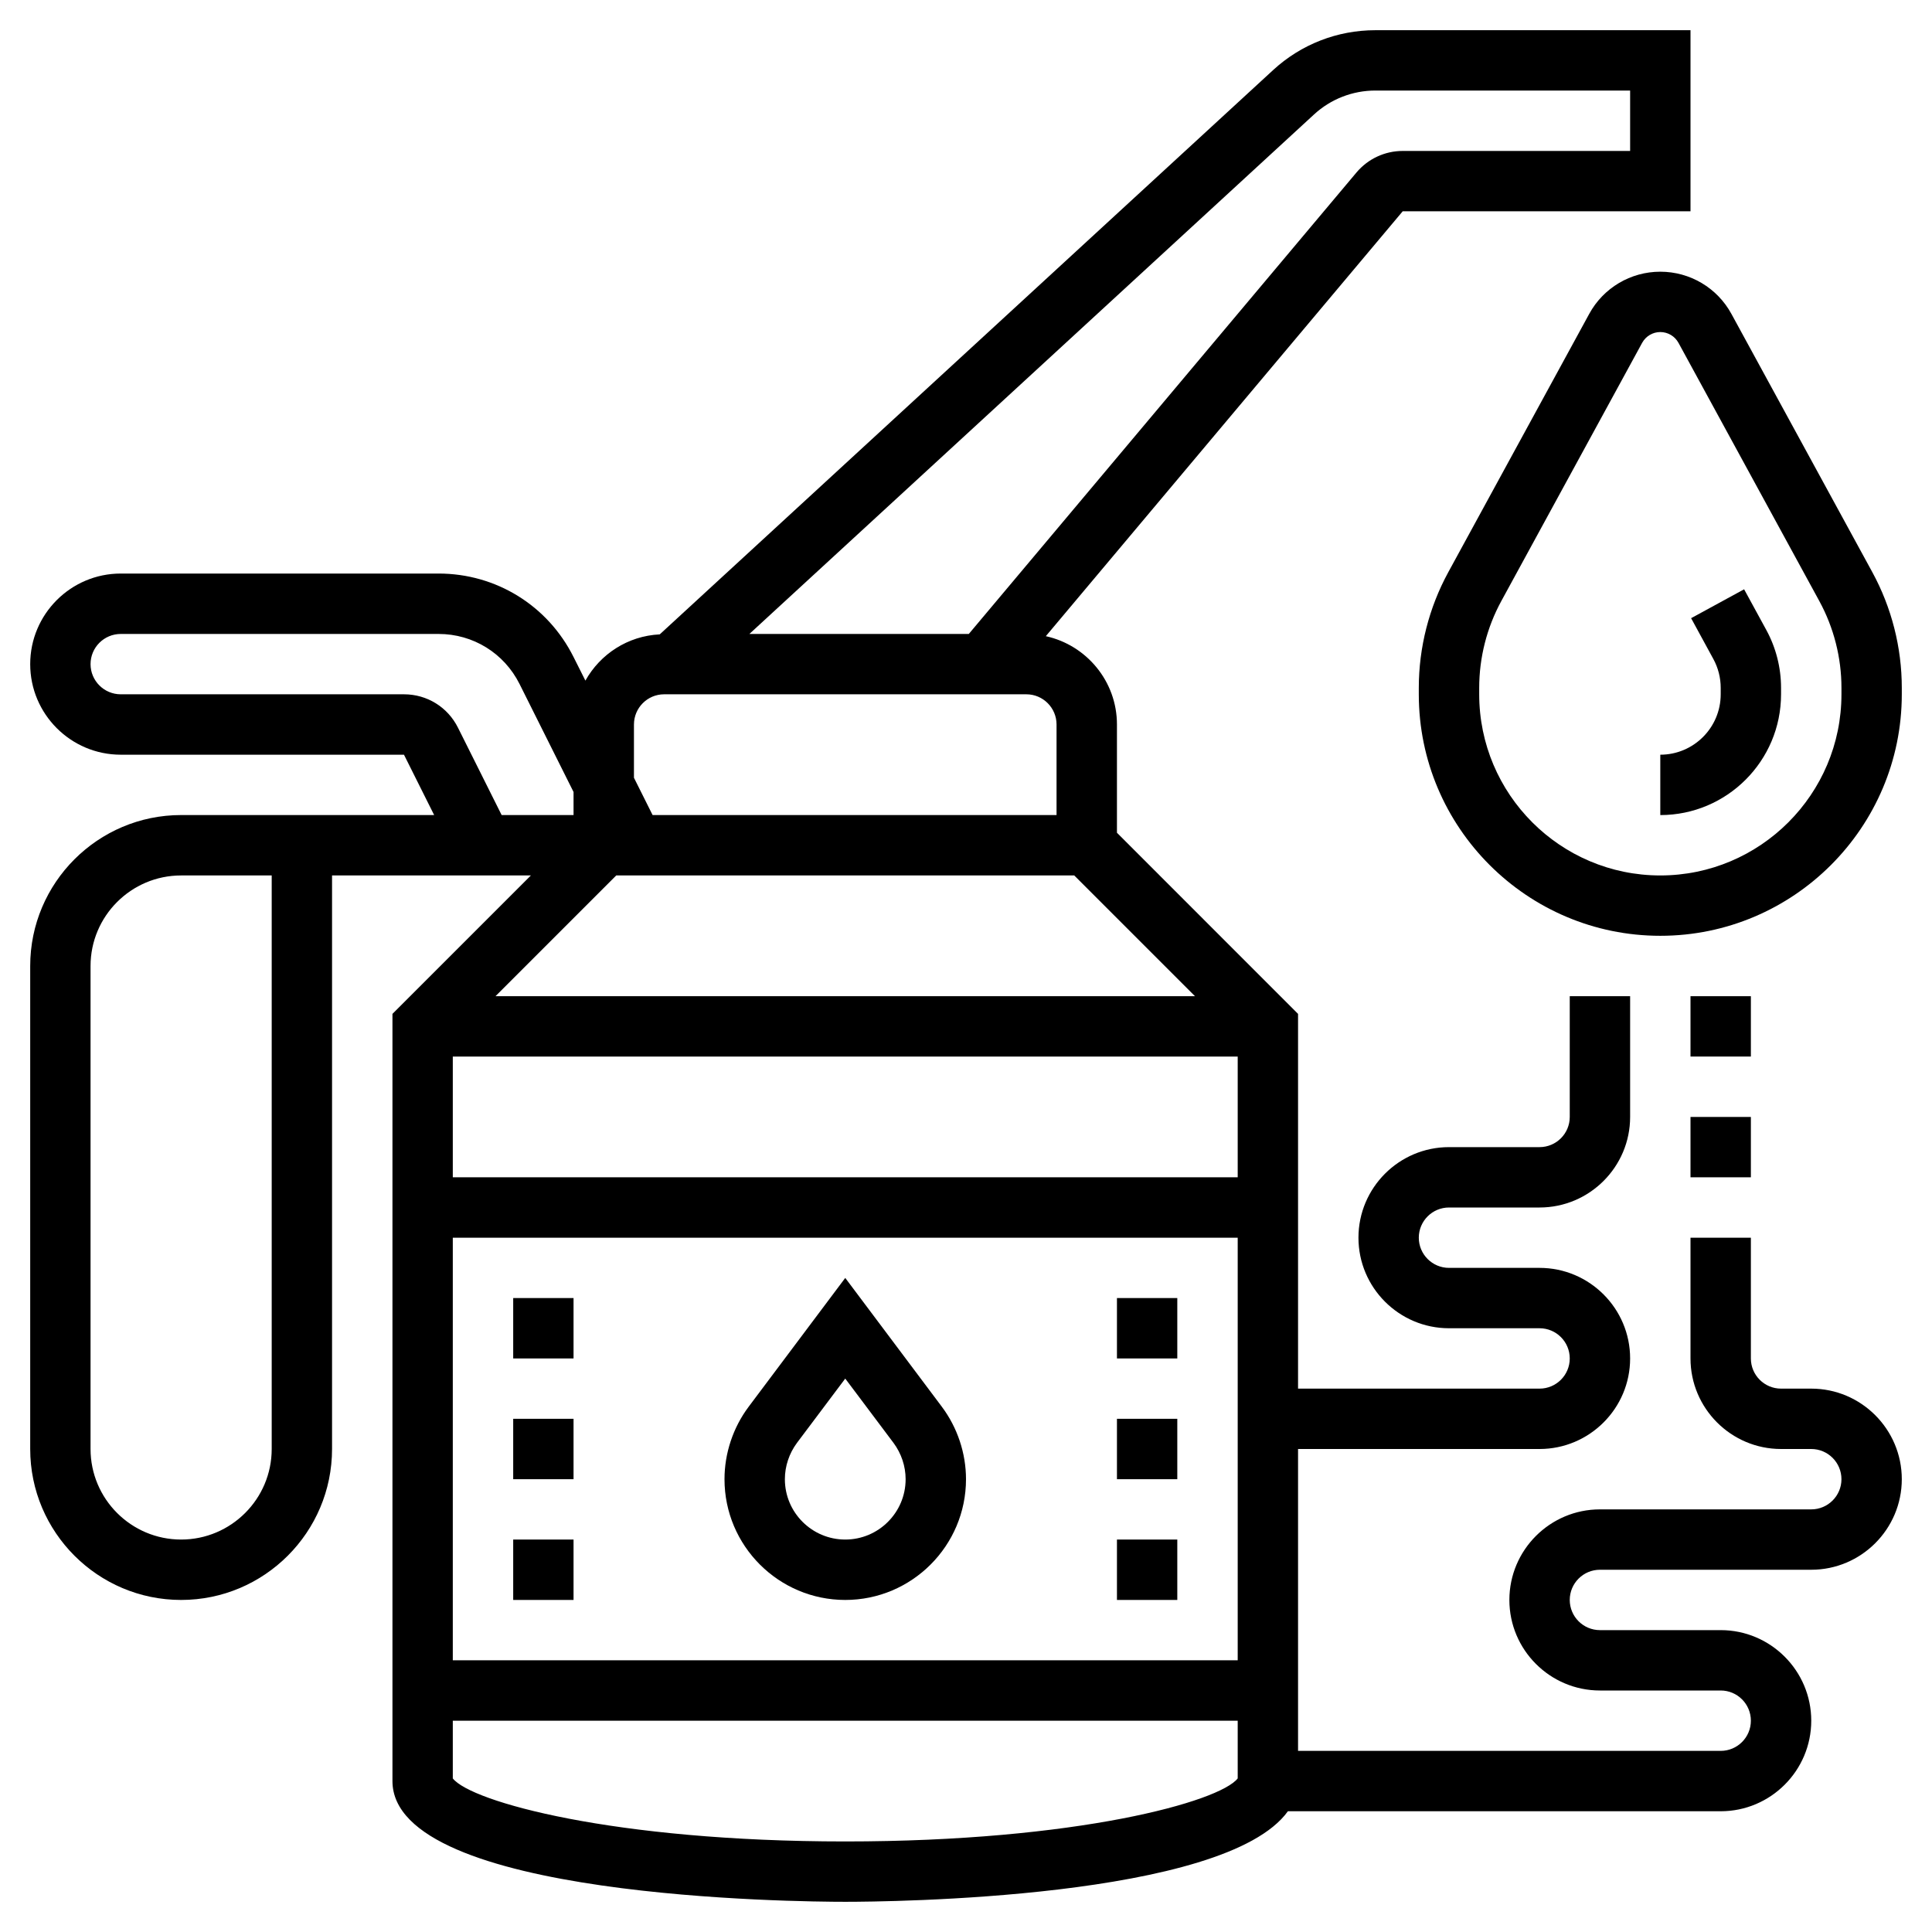
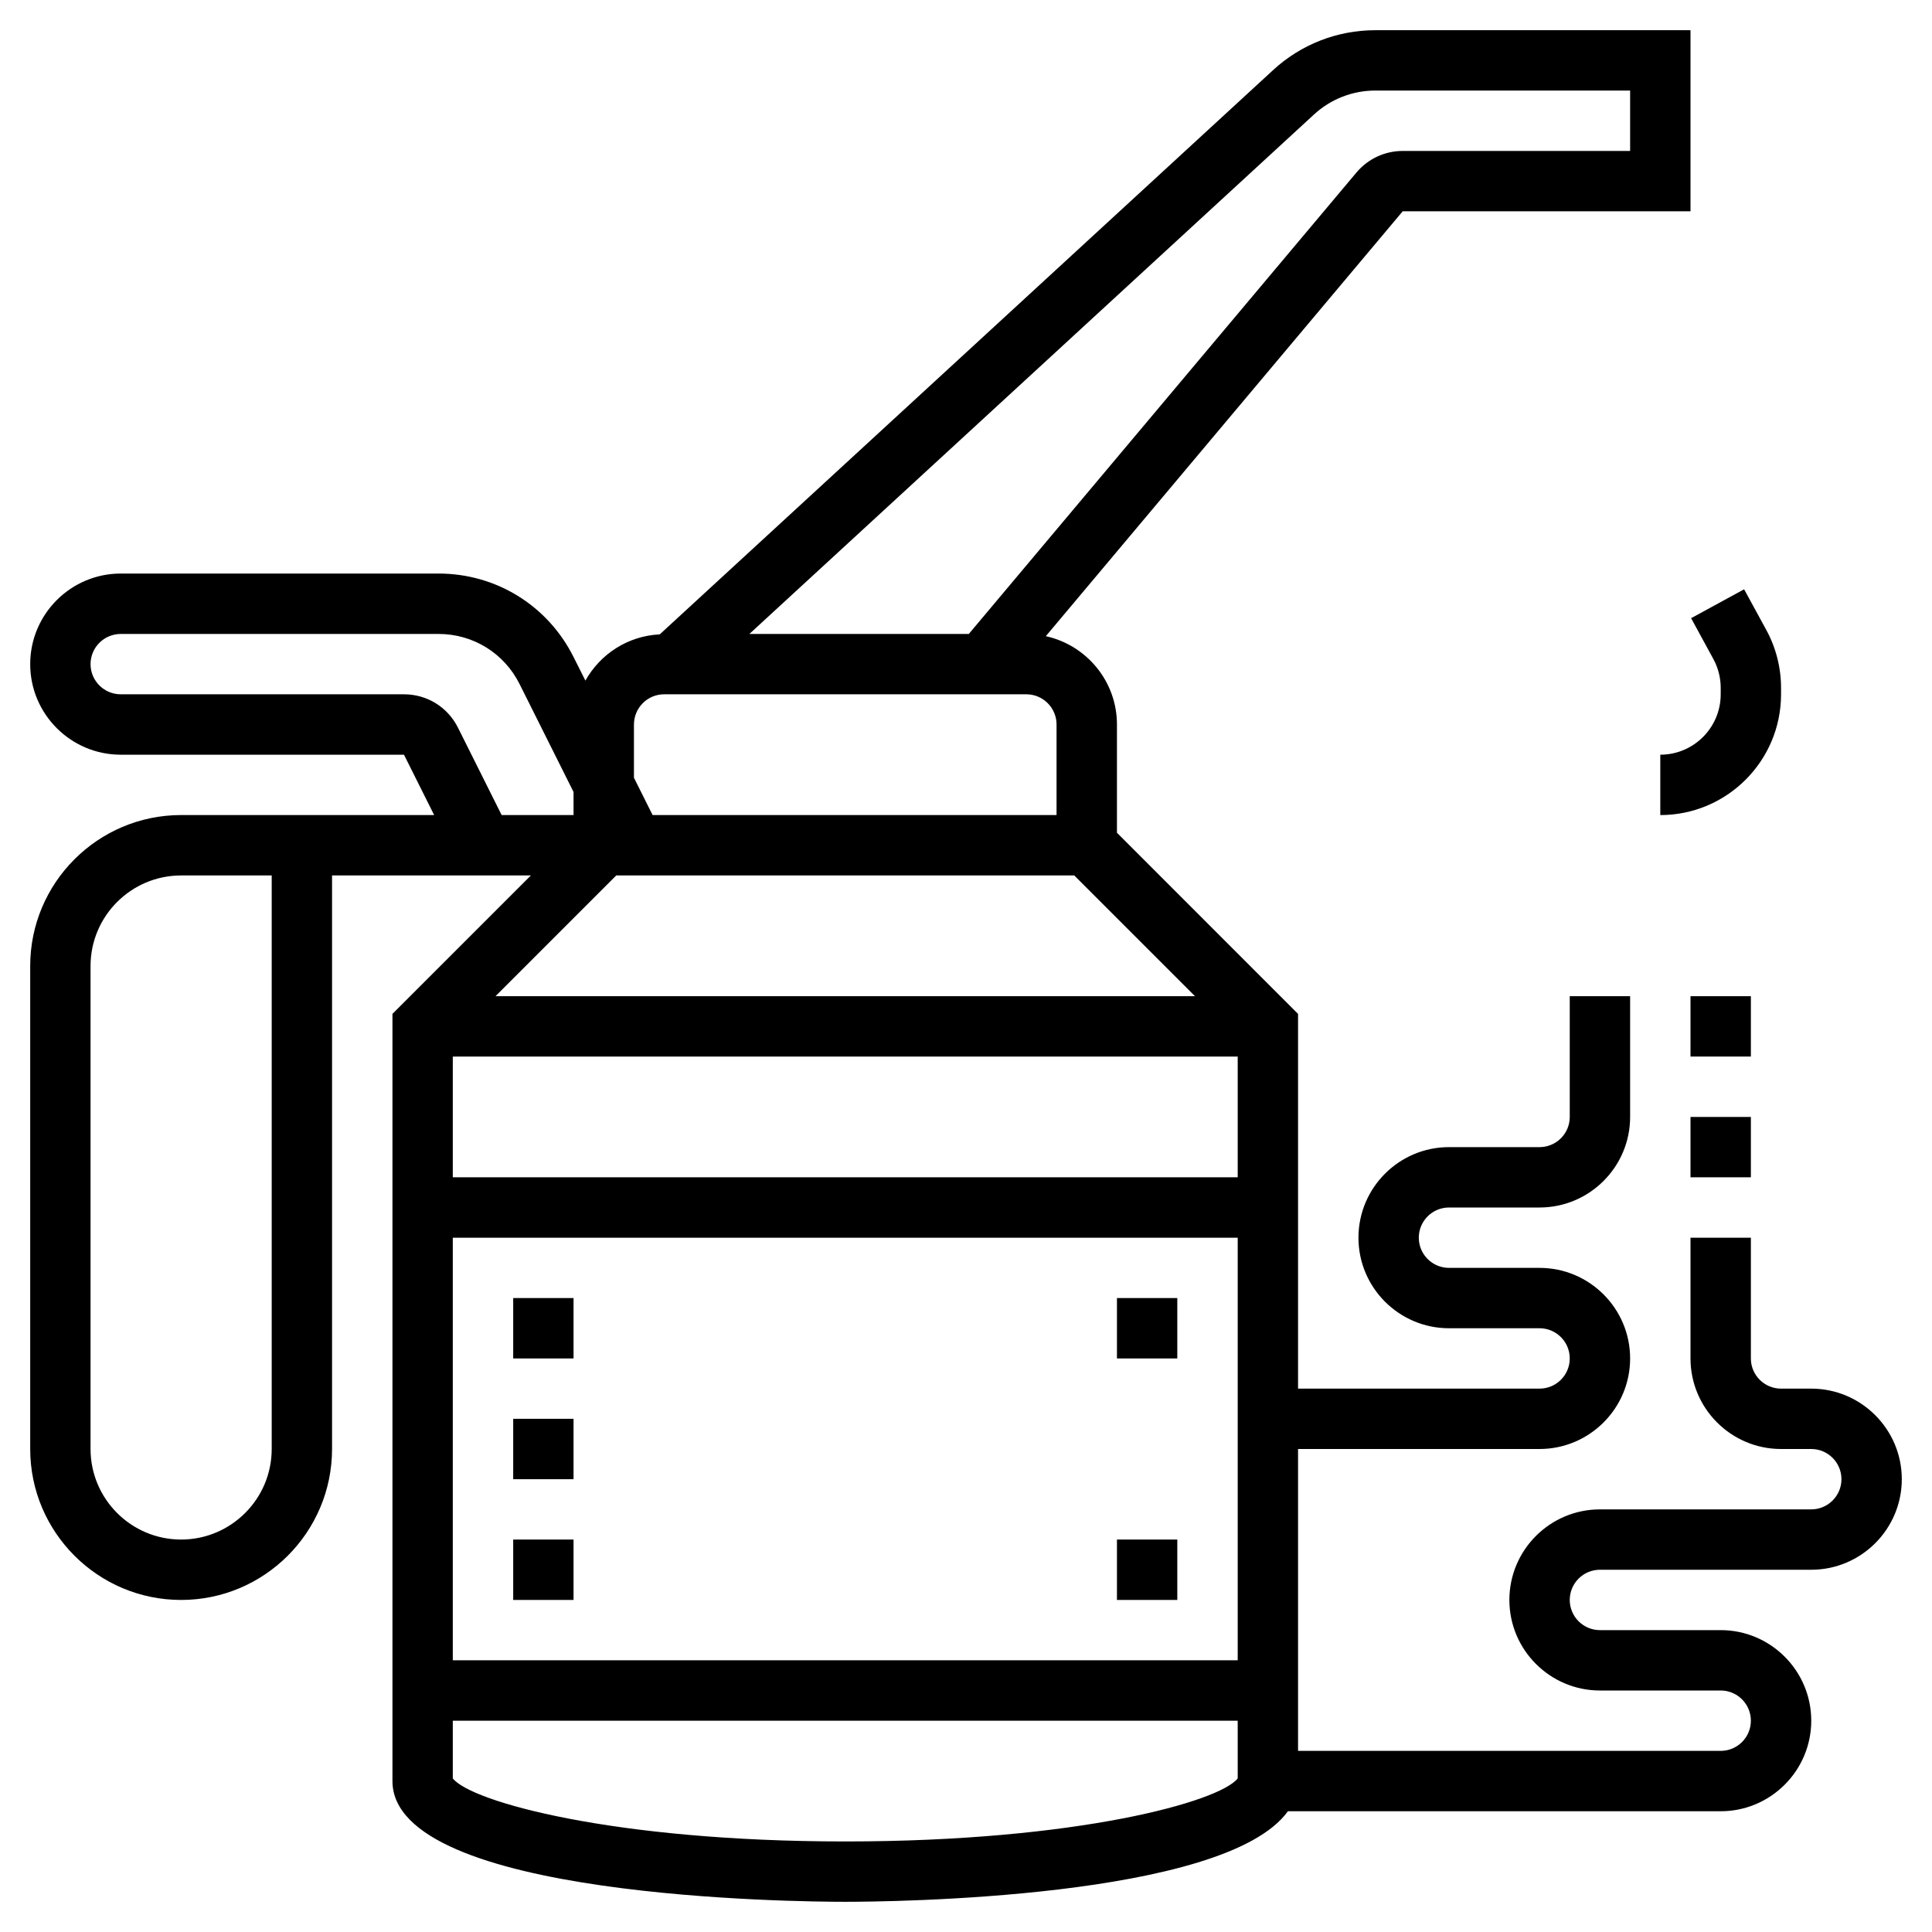
<svg xmlns="http://www.w3.org/2000/svg" width="60" height="60" viewBox="0 0 60 60" fill="none">
  <g clip-path="url(#clip0_453_426)">
    <path d="M54.165 18.301L52.519 19.198L53.208 20.463C53.359 20.738 53.438 21.048 53.438 21.361V21.563C53.438 22.597 52.597 23.438 51.562 23.438V25.313C53.631 25.313 55.312 23.631 55.312 21.563V21.361C55.312 20.735 55.154 20.114 54.855 19.566L54.165 18.301Z" fill="black" />
-     <path d="M58.147 17.77L53.771 9.749C53.331 8.94 52.484 8.438 51.562 8.438C50.641 8.438 49.794 8.94 49.354 9.749L44.978 17.77C44.379 18.868 44.062 20.11 44.062 21.361V21.562C44.062 25.698 47.427 29.062 51.562 29.062C55.698 29.062 59.062 25.698 59.062 21.562V21.361C59.062 20.11 58.746 18.868 58.147 17.77ZM57.188 21.562C57.188 24.665 54.665 27.188 51.562 27.188C48.46 27.188 45.938 24.665 45.938 21.562V21.361C45.938 20.422 46.175 19.491 46.624 18.667L50.999 10.646C51.112 10.441 51.327 10.312 51.562 10.312C51.798 10.312 52.013 10.441 52.126 10.646L56.501 18.667C56.95 19.491 57.188 20.422 57.188 21.361V21.562Z" fill="black" />
    <path d="M52.5 30.938H54.375V32.812H52.5V30.938Z" fill="black" />
    <path d="M52.5 34.688H54.375V36.562H52.5V34.688Z" fill="black" />
    <path d="M56.25 43.125H55.312C54.795 43.125 54.375 42.705 54.375 42.188V38.438H52.5V42.188C52.5 43.738 53.762 45 55.312 45H56.25C56.767 45 57.188 45.42 57.188 45.938C57.188 46.455 56.767 46.875 56.25 46.875H49.688C48.137 46.875 46.875 48.137 46.875 49.688C46.875 51.238 48.137 52.5 49.688 52.5H53.438C53.955 52.5 54.375 52.92 54.375 53.438C54.375 53.955 53.955 54.375 53.438 54.375H40.312V45H47.812C49.363 45 50.625 43.738 50.625 42.188C50.625 40.637 49.363 39.375 47.812 39.375H45C44.483 39.375 44.062 38.955 44.062 38.438C44.062 37.92 44.483 37.5 45 37.5H47.812C49.363 37.5 50.625 36.238 50.625 34.688V30.938H48.75V34.688C48.75 35.205 48.33 35.625 47.812 35.625H45C43.449 35.625 42.188 36.887 42.188 38.438C42.188 39.988 43.449 41.25 45 41.25H47.812C48.33 41.25 48.75 41.67 48.75 42.188C48.75 42.705 48.33 43.125 47.812 43.125H40.312V31.487L34.688 25.862V22.5C34.688 21.157 33.74 20.034 32.479 19.757L43.562 6.562H52.5V0.938H42.713C41.533 0.938 40.406 1.377 39.539 2.175L20.489 19.701C19.493 19.75 18.64 20.315 18.18 21.137L17.812 20.404C17.012 18.805 15.407 17.812 13.62 17.812H3.75C2.199 17.812 0.938 19.074 0.938 20.625C0.938 22.176 2.199 23.438 3.75 23.438H12.546L13.483 25.312H5.625C3.04 25.312 0.938 27.415 0.938 30V45C0.938 47.585 3.04 49.688 5.625 49.688C8.21 49.688 10.312 47.585 10.312 45V27.188H16.487L12.188 31.487V55.312C12.188 58.958 24.811 59.062 26.25 59.062C27.554 59.062 38.036 58.976 39.997 56.25H53.438C54.988 56.25 56.25 54.988 56.25 53.438C56.25 51.887 54.988 50.625 53.438 50.625H49.688C49.17 50.625 48.75 50.205 48.75 49.688C48.75 49.17 49.17 48.75 49.688 48.75H56.25C57.8 48.75 59.062 47.488 59.062 45.938C59.062 44.387 57.8 43.125 56.25 43.125ZM8.438 45C8.438 46.551 7.176 47.812 5.625 47.812C4.074 47.812 2.812 46.551 2.812 45V30C2.812 28.449 4.074 27.188 5.625 27.188H8.438V45ZM19.138 27.188H33.362L37.112 30.938H15.388L19.138 27.188ZM38.438 32.812V36.562H14.062V32.812H38.438ZM38.438 38.438V51.562H14.062V38.438H38.438ZM40.808 3.555C41.329 3.076 42.006 2.812 42.713 2.812H50.625V4.688H43.562C43.008 4.688 42.486 4.931 42.127 5.356L30.087 19.688H23.273L40.808 3.555ZM19.688 22.5C19.688 21.983 20.108 21.562 20.625 21.562H31.875C32.392 21.562 32.812 21.983 32.812 22.5V25.312H20.267L19.688 24.154V22.5ZM14.223 22.599C13.904 21.96 13.262 21.562 12.546 21.562H3.75C3.232 21.562 2.812 21.142 2.812 20.625C2.812 20.108 3.232 19.688 3.75 19.688H13.62C14.692 19.688 15.655 20.284 16.135 21.242L17.812 24.596V25.312H15.579L14.223 22.599ZM26.25 57.188C19.045 57.188 14.623 55.952 14.062 55.23V53.438H38.438V55.23C37.877 55.952 33.455 57.188 26.25 57.188Z" fill="black" />
-     <path d="M26.25 49.688C28.318 49.688 30 48.006 30 45.938C30 45.133 29.734 44.334 29.25 43.688L26.25 39.687L23.249 43.689C22.766 44.334 22.5 45.133 22.5 45.938C22.5 48.006 24.182 49.688 26.25 49.688ZM24.749 44.812L26.25 42.813L27.75 44.812C27.991 45.136 28.125 45.534 28.125 45.938C28.125 46.972 27.284 47.812 26.25 47.812C25.216 47.812 24.375 46.972 24.375 45.938C24.375 45.534 24.509 45.136 24.749 44.812Z" fill="black" />
    <path d="M15.938 47.812H17.812V49.688H15.938V47.812Z" fill="black" />
    <path d="M15.938 40.312H17.812V42.188H15.938V40.312Z" fill="black" />
    <path d="M15.938 44.062H17.812V45.938H15.938V44.062Z" fill="black" />
-     <path d="M34.688 44.062H36.562V45.938H34.688V44.062Z" fill="black" />
    <path d="M34.688 47.812H36.562V49.688H34.688V47.812Z" fill="black" />
    <path d="M34.688 40.312H36.562V42.188H34.688V40.312Z" fill="black" />
  </g>
  <defs>
    <clipPath id="clip0_453_426">
      <rect width="60" height="60" fill="white" />
    </clipPath>
  </defs>
</svg>